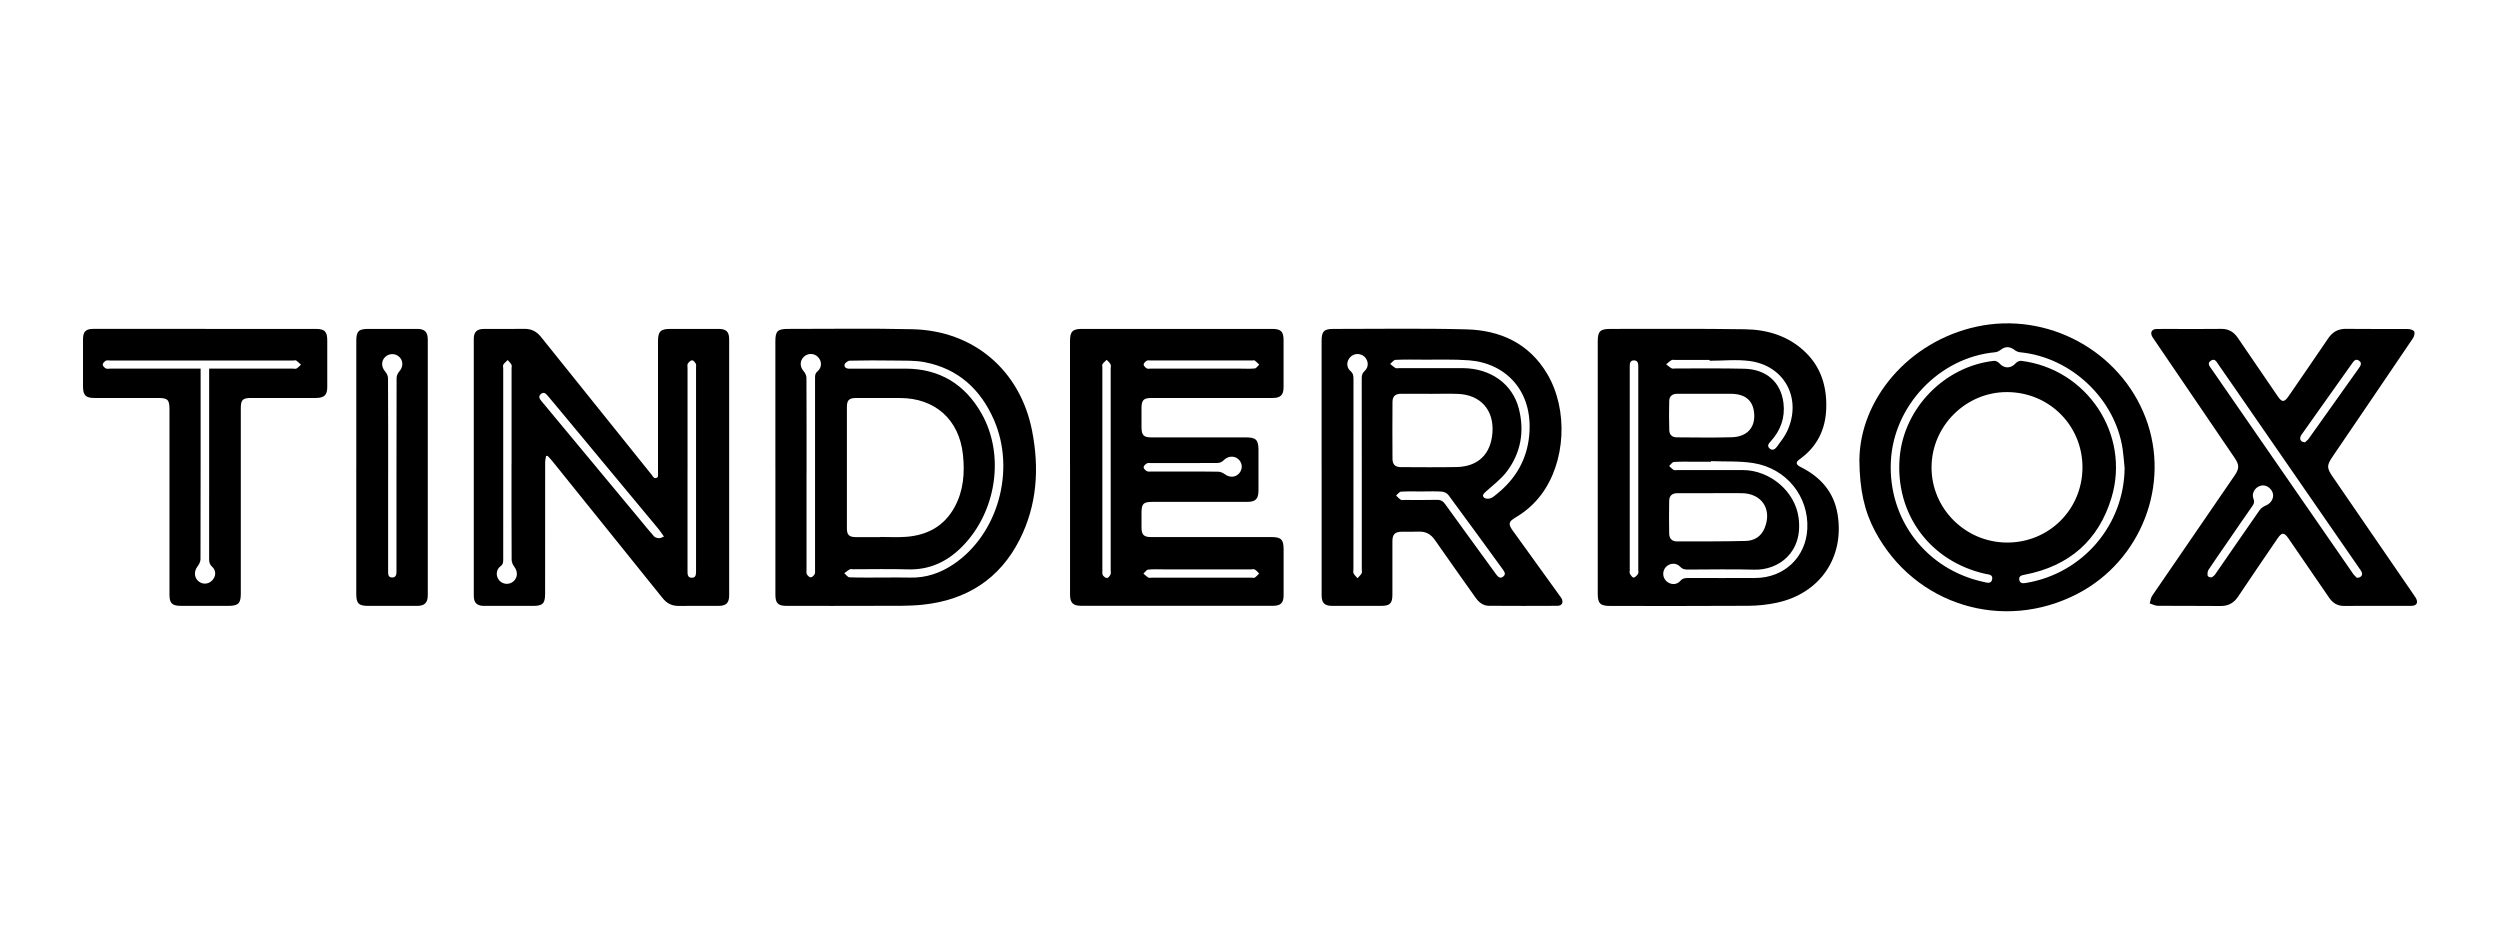
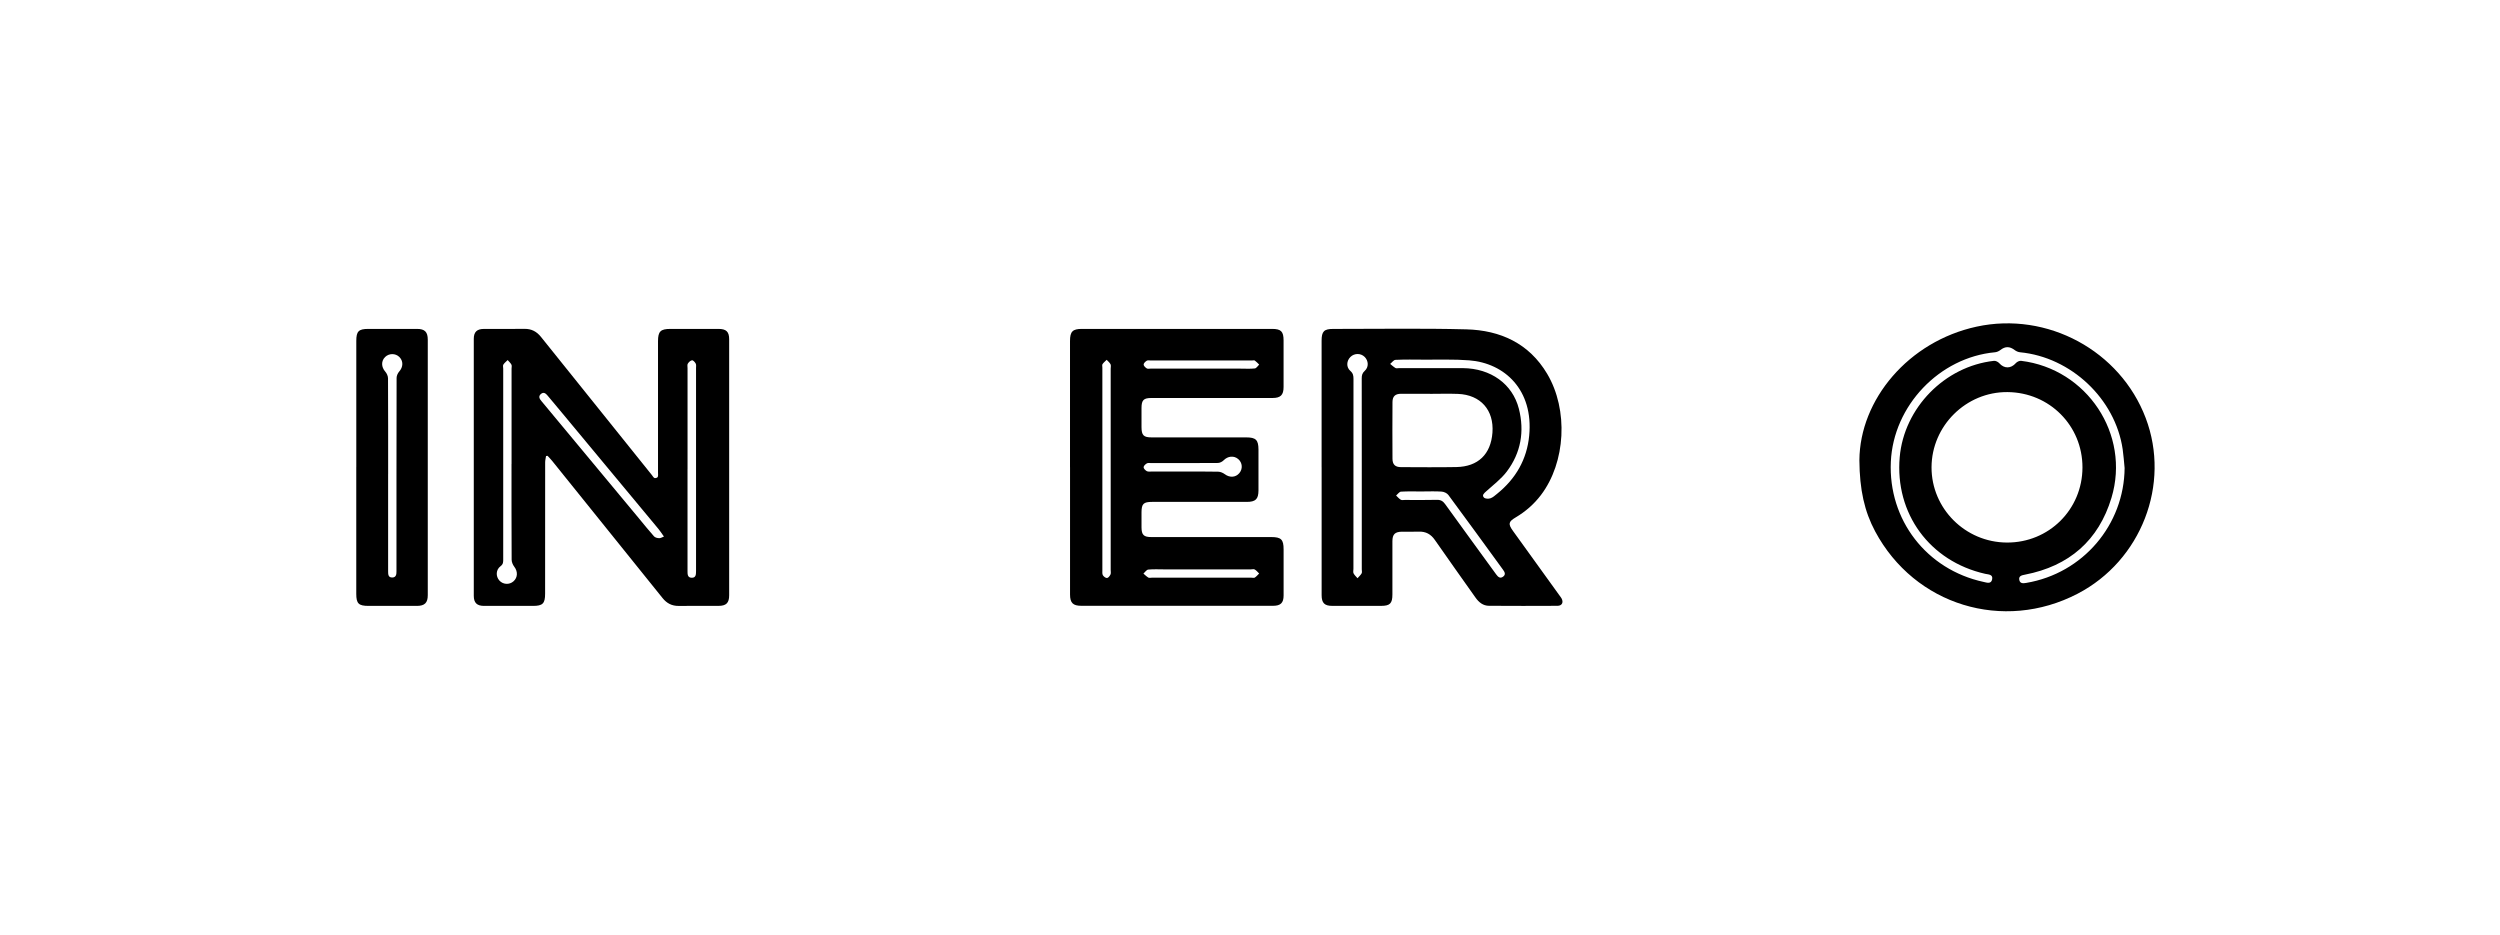
<svg xmlns="http://www.w3.org/2000/svg" id="Layer_1" data-name="Layer 1" viewBox="0 0 1003.1 375">
-   <path d="M641.08,187.59c0-16.88,0-33.76,0-50.64,0-4.02.97-4.98,5.07-4.98,18.02.02,36.04-.14,54.05.14,8.96.14,17.32,2.66,24.04,9.05,6.49,6.18,8.79,14.02,8.52,22.69-.26,8.48-3.67,15.44-10.73,20.46-1.64,1.16-1.47,2.12.47,3.08,7.96,3.96,13.34,10.01,14.81,18.93,2.86,17.37-7.12,31.86-24.46,35.53-3.69.78-7.53,1.19-11.31,1.22-18.49.12-36.99.06-55.48.06-3.95,0-4.98-1.01-4.98-4.89,0-16.88,0-33.76,0-50.64ZM686.59,197.88c-4.49,0-8.97-.02-13.46,0-2.23.01-3.35.98-3.39,3.14-.08,4.34-.07,8.68,0,13.01.03,2.07,1.11,3.21,3.17,3.21,9.17,0,18.35.02,27.52-.19,3.48-.08,6.23-1.78,7.62-5.19,3.06-7.52-1.14-13.9-9.22-13.98-4.08-.04-8.16,0-12.24,0ZM684.37,158c-3.8,0-7.61-.02-11.41,0-1.99.02-3.16.97-3.2,2.89-.1,3.92-.11,7.86.02,11.78.05,1.66,1.1,2.8,2.89,2.81,7.4.03,14.81.18,22.21-.04,5.96-.18,9.23-3.69,9-9.03-.24-5.57-3.44-8.41-9.52-8.41-3.33,0-6.66,0-9.98,0ZM686.53,185.05c0,.07,0,.14,0,.22-2.18,0-4.35,0-6.53,0-2.79,0-5.58-.1-8.36.09-.67.04-1.27,1.06-1.9,1.62.59.54,1.13,1.19,1.81,1.57.42.23,1.06.05,1.61.05,8.7,0,17.41-.03,26.11,0,10.87.05,20.94,8.44,22.39,19.09,1.91,14.01-8.13,21.15-17.75,20.88-8.9-.24-17.81-.06-26.72-.04-1.18,0-2.13-.13-3.04-1.13-1.52-1.68-4.09-1.55-5.65.03-1.54,1.56-1.52,4.11.04,5.67,1.58,1.58,4.16,1.73,5.63.02.95-1.11,1.96-1.21,3.21-1.21,8.98.02,17.95.04,26.93,0,11.62-.05,20.34-8.37,20.86-19.84.59-12.87-8.37-24.12-21.56-26.25-5.59-.9-11.38-.56-17.07-.79ZM657.34,188.39c0-13.77,0-27.53,0-41.3,0-1.21-.1-2.46-1.7-2.49-1.63-.03-1.72,1.22-1.72,2.44,0,.27,0,.54,0,.81,0,26.92,0,53.84,0,80.76,0,.54-.16,1.18.07,1.6.35.63,1.06,1.61,1.47,1.54.68-.11,1.38-.85,1.79-1.5.28-.44.09-1.19.09-1.8,0-13.36,0-26.72,0-40.07ZM685.98,144.75c0-.11,0-.21,0-.32-4.56,0-9.11,0-13.67,0-.54,0-1.19-.17-1.61.06-.79.44-1.45,1.11-2.16,1.68.73.56,1.4,1.21,2.2,1.63.43.22,1.07.04,1.61.04,9.18.02,18.36-.12,27.54.11,8.88.22,14.69,5.42,15.71,13.76.71,5.84-1.12,10.97-5.07,15.32-.84.92-1.66,1.84-.48,2.92,1.17,1.07,2.25.22,2.93-.71,1.48-2.01,3.07-4.01,4.11-6.25,6.03-12.95-.94-26.24-15.03-28.13-5.27-.71-10.72-.11-16.08-.11Z" />
  <path d="M219.09,182.98c-.12.85-.35,1.69-.35,2.54-.02,17.56-.02,35.12-.02,52.68,0,3.96-.95,4.91-4.89,4.91-6.53,0-13.06,0-19.59,0-2.87,0-4.14-1.23-4.14-4.05,0-34.38,0-68.75,0-103.13,0-2.71,1.26-3.94,4.01-3.95,5.44-.02,10.88.05,16.32-.03,2.83-.04,4.9,1.07,6.65,3.25,14.8,18.49,29.65,36.95,44.48,55.41.34.42.62,1.01,1.06,1.19.34.14,1.16-.12,1.29-.42.23-.51.11-1.19.11-1.8,0-17.56,0-35.12,0-52.68,0-3.91,1.02-4.93,4.94-4.93,6.46,0,12.92,0,19.38,0,3.05,0,4.23,1.14,4.23,4.14,0,34.24,0,68.48,0,102.72,0,3.11-1.19,4.27-4.32,4.27-5.3,0-10.61-.03-15.91.02-2.73.03-4.79-1.03-6.49-3.15-14.74-18.36-29.52-36.7-44.29-55.03-.58-.72-1.23-1.37-1.85-2.05-.21.03-.42.06-.63.08ZM275.86,188.19c0,13.62,0,27.25,0,40.87,0,1.26-.05,2.7,1.63,2.76,1.87.07,1.76-1.49,1.79-2.79,0-.14,0-.27,0-.41,0-26.98,0-53.96,0-80.94,0-.61.13-1.31-.13-1.8-.31-.57-1.02-1.37-1.47-1.32-.63.07-1.33.75-1.7,1.35-.28.45-.11,1.19-.11,1.79,0,13.49,0,26.98,0,40.47ZM205.26,186.15c0-12.74,0-25.49,0-38.23,0-.54.18-1.18-.05-1.61-.36-.69-.99-1.23-1.51-1.84-.59.6-1.3,1.13-1.74,1.83-.25.39-.05,1.06-.05,1.6,0,25.49,0,50.98,0,76.47,0,1.07.05,1.98-1.07,2.81-1.9,1.41-1.98,4.06-.47,5.75,1.47,1.64,4.03,1.78,5.67.31,1.73-1.54,1.77-3.95.31-5.85-.59-.77-1.05-1.85-1.06-2.8-.07-12.81-.05-25.62-.05-38.44ZM266.4,215.28c-1.15-1.6-1.61-2.33-2.16-2.99-13-15.66-26.01-31.31-39.01-46.96-1.82-2.19-3.65-4.38-5.48-6.56-.75-.9-1.61-1.65-2.74-.67-1.09.96-.54,1.94.23,2.83.09.1.18.21.26.31,12.97,15.6,25.93,31.2,38.9,46.8,1.99,2.4,3.94,4.85,6.02,7.17.44.49,1.36.71,2.07.73.62.02,1.26-.42,1.91-.66Z" />
-   <path d="M311.11,187.36c0-16.81,0-33.62,0-50.43,0-4.08.9-4.96,5.06-4.96,16.66.02,33.32-.26,49.97.13,24.63.57,43.26,16.58,47.98,40.78,2.93,15.02,2.02,29.73-4.97,43.58-8.01,15.88-21.36,24.32-38.89,26.17-5.72.6-11.54.43-17.31.45-12.44.06-24.89.02-37.33.02-3.42,0-4.5-1.07-4.5-4.5,0-17.08,0-34.16,0-51.25ZM353.19,215.52s0-.05,0-.07c3.4,0,6.81.2,10.19-.04,8.55-.59,15.4-4.2,19.62-11.9,3.62-6.61,4.15-13.78,3.37-21.11-1.49-14.02-11.17-22.69-25.27-22.7-5.91,0-11.83,0-17.74,0-2.63,0-3.55.91-3.55,3.53,0,16.26,0,32.53,0,48.79,0,2.61.91,3.48,3.59,3.49,3.26.02,6.53,0,9.79,0ZM354.53,231.73c3.54,0,7.07-.07,10.61.02,6.42.17,12.17-1.81,17.43-5.34,17.84-11.97,25.1-37.71,16.22-57.98-5.36-12.25-14.34-20.49-27.73-23.1-3.95-.77-8.11-.59-12.18-.66-5.98-.1-11.97-.08-17.95.05-.73.02-1.95.92-2.06,1.57-.2,1.16.82,1.71,2.02,1.62.41-.03.82,0,1.22,0,7.07,0,14.14-.01,21.22,0,13.7.03,23.84,6.27,30.49,17.99,9.47,16.67,6,39.5-7.76,53.41-6.03,6.09-13.09,9.41-21.84,9.14-7.27-.22-14.55-.05-21.83-.05-.48,0-1.04-.16-1.41.04-.8.42-1.49,1.03-2.23,1.55.7.58,1.39,1.64,2.11,1.66,4.55.15,9.11.08,13.67.08ZM323.61,189.99c0,12.81,0,25.62,0,38.42,0,.67-.14,1.45.14,2,.29.56,1.01,1.25,1.55,1.25.53,0,1.22-.69,1.55-1.24.28-.47.18-1.18.18-1.79,0-25.68,0-51.37,0-77.05,0-1.03.04-1.82,1-2.61,1.84-1.52,1.78-4.13.14-5.76-1.58-1.58-4.08-1.58-5.67-.01-1.68,1.65-1.59,3.98.02,5.82.58.67,1.06,1.69,1.06,2.55.07,12.81.05,25.62.05,38.42Z" />
  <path d="M530.28,187.55c0-16.95,0-33.89,0-50.84,0-3.75.97-4.74,4.65-4.73,17.81.02,35.64-.3,53.44.17,13.64.36,25.15,5.62,32.41,17.83,8.6,14.46,7.45,35.57-2.49,48.65-2.78,3.66-6.19,6.64-10.15,8.98-2.91,1.73-3.09,2.62-1.06,5.44,6.22,8.64,12.45,17.28,18.68,25.91.28.39.59.75.81,1.17.85,1.58.16,2.94-1.63,2.95-9.18.04-18.36.06-27.54-.01-2.34-.02-4.03-1.4-5.35-3.27-5.43-7.7-10.93-15.36-16.3-23.11-1.63-2.36-3.65-3.48-6.5-3.37-2.24.09-4.49,0-6.73.02-2.79.04-3.82,1.03-3.83,3.81-.03,7.12,0,14.24,0,21.35,0,3.62-.97,4.6-4.55,4.6-6.53,0-13.06,0-19.58,0-3.12,0-4.27-1.15-4.27-4.31,0-17.08,0-34.17,0-51.25ZM573.79,158.03v-.03c-3.87,0-7.75-.02-11.62,0-2.33.01-3.43.99-3.45,3.3-.05,7.59-.05,15.18,0,22.77.01,2.33,1.1,3.35,3.39,3.36,7.41.02,14.82.11,22.23-.03,8.74-.16,13.84-5.13,14.49-13.8.67-9.04-4.74-15.19-13.82-15.55-3.73-.15-7.48-.02-11.21-.02ZM574.78,147.71c4.08,0,8.16-.03,12.23,0,11.13.11,19.87,6.32,22.42,16.29,2.32,9.09.82,17.71-4.86,25.23-2.29,3.02-5.47,5.38-8.31,7.97-.81.74-1.75,1.5-.83,2.45.49.5,1.82.55,2.59.29.99-.33,1.83-1.13,2.68-1.81,7.48-6.04,11.97-13.78,12.88-23.37,1.73-18.19-9.73-29.08-24.12-30.18-6.02-.46-12.09-.22-18.13-.27-3.81-.03-7.62-.09-11.41.08-.73.03-1.42,1.06-2.13,1.63.71.56,1.37,1.2,2.14,1.65.36.21.93.04,1.41.04,4.49,0,8.97,0,13.46,0ZM546.4,190.43c0-12.88.01-25.75-.02-38.63,0-1.2.2-2.09,1.19-2.98,1.7-1.52,1.56-4.06-.03-5.63-1.56-1.54-4.12-1.52-5.69.03-1.6,1.58-1.75,4.12-.03,5.61,1.09.94,1.25,1.91,1.25,3.18-.02,25.41-.02,50.82-.02,76.23,0,.61-.19,1.32.05,1.81.37.74,1.05,1.32,1.59,1.96.57-.65,1.24-1.24,1.66-1.97.23-.41.05-1.06.05-1.6,0-12.67,0-25.34,0-38.02ZM570.7,197.2c-2.86,0-5.72-.1-8.56.07-.69.04-1.32,1.01-1.97,1.56.62.58,1.18,1.26,1.89,1.69.4.24,1.06.08,1.61.08,4.28,0,8.57.08,12.85-.04,1.56-.04,2.46.51,3.34,1.73,6.78,9.41,13.63,18.77,20.45,28.16.76,1.04,1.6,1.85,2.84.89,1.17-.9.52-1.92-.15-2.84-7.27-9.98-14.51-19.98-21.86-29.9-.54-.73-1.74-1.28-2.68-1.35-2.57-.18-5.16-.06-7.75-.06Z" />
  <path d="M746.06,184.67c.17-24.33,19.66-47.67,47.04-53.61,28.37-6.15,57.59,9.64,67.84,36.66,10.08,26.58-1.79,57.21-27.3,70.49-29.86,15.53-65.41,4.63-81.24-24.97-4.3-8.04-6.25-16.71-6.34-28.57ZM835.57,187.57c.03-16.76-13.22-30.1-30.07-30.25-16.62-.15-30.44,13.53-30.49,30.16-.05,16.55,13.52,30.12,30.2,30.21,16.88.1,30.32-13.25,30.36-30.12ZM852.47,187.72c-.25-2.49-.41-4.99-.77-7.47-2.97-20.23-20.72-36.96-41.2-38.91-.74-.07-1.54-.43-2.14-.89-2.01-1.53-3.76-1.54-5.73-.01-.59.46-1.39.83-2.13.9-22.32,2.05-40.79,21.43-41.82,43.92-1.07,23.32,14.32,43.27,37.17,48.22,1.37.3,3.11.98,3.49-1.09.36-1.97-1.56-1.87-2.8-2.15-22.26-5.03-36.29-24.18-34.3-46.84,1.73-19.74,18.06-36.44,37.84-38.62.67-.07,1.63.42,2.1.95,1.98,2.25,4.67,2.23,6.67-.05.46-.53,1.44-.98,2.11-.9,26.4,3.23,43.91,29.49,36.25,54.94-5.16,17.14-17,27.42-34.7,30.85-1.24.24-2.65.49-2.28,2.17.31,1.45,1.53,1.36,2.8,1.14,22.71-3.82,39.28-23.27,39.45-46.17Z" />
  <path d="M429.33,187.51c0-16.89,0-33.77,0-50.66,0-3.83,1.03-4.88,4.78-4.88,25.44,0,50.88,0,76.32,0,3.56,0,4.59,1.03,4.59,4.6,0,6.24,0,12.48,0,18.72,0,3.21-1.2,4.4-4.44,4.4-16.19,0-32.38,0-48.57,0-3.14,0-3.97.82-3.99,3.97-.02,2.58-.01,5.15,0,7.73.02,3.29.84,4.11,4.09,4.11,12.65,0,25.3,0,37.96,0,3.81,0,4.86,1.02,4.88,4.82.03,5.49.03,10.99,0,16.48-.02,3.49-1.17,4.58-4.71,4.58-12.65,0-25.3,0-37.96,0-3.46,0-4.24.76-4.26,4.15-.01,2.03-.02,4.07,0,6.1.03,3,.9,3.86,3.91,3.86,16.05,0,32.11,0,48.16,0,3.95,0,4.94.98,4.94,4.92,0,6.17.01,12.34,0,18.51,0,2.98-1.2,4.15-4.22,4.15-25.64,0-51.29,0-76.93,0-3.36,0-4.54-1.16-4.54-4.53,0-17.02,0-34.04,0-51.06ZM445.65,188.22c0-13.42,0-26.84,0-40.26,0-.61.19-1.32-.06-1.81-.34-.68-1.02-1.2-1.55-1.78-.57.57-1.23,1.08-1.67,1.74-.22.33-.06.92-.06,1.4,0,27.11,0,54.22,0,81.33,0,.67-.1,1.46.21,1.98.33.54,1.13,1.15,1.67,1.1.52-.05,1.11-.84,1.39-1.43.23-.51.07-1.2.07-1.81,0-13.49,0-26.98,0-40.46ZM475.34,189.21c4.48,0,8.97-.05,13.45.05.9.02,1.92.46,2.66,1.01,1.93,1.45,4.32,1.35,5.82-.43,1.45-1.71,1.26-4.18-.44-5.64-1.74-1.49-4.18-1.21-5.84.48-.56.57-1.52,1.07-2.31,1.08-8.9.07-17.8.05-26.7.05-.61,0-1.33-.16-1.8.11-.58.32-1.3.99-1.32,1.54-.02.52.68,1.23,1.24,1.56.47.28,1.18.19,1.79.19,4.48.01,8.97,0,13.45,0ZM481.9,147.91c5.3,0,10.6,0,15.9,0,1.9,0,3.82.13,5.7-.08.62-.07,1.15-1,1.73-1.54-.57-.55-1.1-1.16-1.74-1.61-.27-.19-.79-.04-1.2-.04-13.52,0-27.04,0-40.56,0-.54,0-1.21-.16-1.6.09-.56.35-1.26,1.01-1.26,1.54,0,.53.7,1.2,1.26,1.55.39.25,1.06.08,1.6.08,6.73,0,13.45,0,20.18,0ZM481.91,231.79c6.73,0,13.45,0,20.18,0,.48,0,1.07.17,1.4-.05.65-.42,1.16-1.07,1.73-1.62-.57-.55-1.08-1.22-1.75-1.61-.4-.24-1.06-.05-1.6-.05-11.55,0-23.1,0-34.64,0-2.17,0-4.36-.13-6.51.08-.69.07-1.29,1.05-1.93,1.61.65.55,1.25,1.17,1.97,1.6.35.21.93.04,1.41.04,6.59,0,13.18,0,19.77,0Z" />
-   <path d="M953.62,243.11c-4.28,0-8.57-.05-12.85.02-2.7.05-4.68-1.03-6.18-3.23-5.43-7.95-10.89-15.89-16.34-23.82-1.78-2.58-2.68-2.57-4.46.04-5.26,7.74-10.57,15.45-15.76,23.24-1.75,2.62-3.94,3.83-7.13,3.79-8.36-.11-16.73,0-25.1-.08-1.09-.01-2.17-.63-3.26-.97.33-1.04.43-2.23,1.02-3.09,11.01-16.13,22.08-32.23,33.13-48.33,1.82-2.65,1.81-4.18,0-6.86-10.75-15.81-21.51-31.63-32.27-47.44-.34-.5-.72-1-.98-1.54-.72-1.5,0-2.76,1.68-2.82,2.24-.08,4.49-.03,6.73-.03,6.46,0,12.92.06,19.38-.03,2.96-.04,5.04,1.2,6.65,3.57,5.3,7.8,10.63,15.57,15.95,23.35,1.82,2.67,2.68,2.65,4.54-.06,5.25-7.66,10.55-15.3,15.75-23,1.79-2.65,4.04-3.93,7.32-3.88,8.23.12,16.46.01,24.69.08.89,0,2.22.38,2.55,1,.34.66-.03,1.98-.53,2.72-10.67,15.79-21.39,31.54-32.11,47.3-2.53,3.72-2.55,4.64,0,8.36,10.82,15.77,21.65,31.54,32.47,47.3.27.39.55.78.79,1.19,1.1,1.9.4,3.19-1.79,3.21-4.62.03-9.25.01-13.87.01ZM945.67,231.85c1.73-.05,2.45-1.13,1.94-2.3-.27-.61-.7-1.15-1.09-1.71-16.65-24.09-33.3-48.18-49.95-72.27-2.16-3.12-4.31-6.25-6.49-9.36-.71-1.01-1.37-2.56-2.98-1.5-1.6,1.05-.53,2.22.2,3.29.04.06.08.11.12.16,11.33,16.4,22.66,32.79,34,49.19,7.55,10.93,15.1,21.87,22.67,32.78.5.72,1.2,1.31,1.58,1.72ZM907.9,194.78c-2.65.08-4.69,2.85-3.72,5.31.47,1.19.27,1.94-.41,2.9-3.16,4.49-6.25,9.03-9.36,13.56-2.77,4.02-5.58,8.01-8.27,12.08-.41.62-.45,1.62-.34,2.4.04.3,1.09.77,1.51.63.63-.21,1.22-.79,1.62-1.37,5.91-8.52,11.76-17.09,17.71-25.59.59-.84,1.62-1.5,2.59-1.91,1.9-.8,3.17-2.75,2.77-4.68-.39-1.86-2.28-3.41-4.1-3.35ZM924.83,177.47c.36-.33,1.03-.78,1.47-1.39,6.73-9.43,13.42-18.89,20.14-28.32.72-1.01,1.4-2.08.16-3-1.4-1.04-2.19.13-2.92,1.16-4.59,6.46-9.18,12.92-13.77,19.39-2.16,3.04-4.33,6.06-6.46,9.12-1.03,1.48-.52,2.94,1.39,3.05Z" />
-   <path d="M82.34,131.97c14.76,0,29.52,0,44.28,0,3.67,0,4.69,1.03,4.69,4.71,0,6.17,0,12.34,0,18.51,0,3.31-1.19,4.49-4.57,4.49-8.64,0-17.28,0-25.92,0-3.46,0-4.2.73-4.2,4.12,0,24.82,0,49.64,0,74.46,0,3.79-1.04,4.83-4.82,4.83-6.39,0-12.79,0-19.18,0-3.59,0-4.62-1.01-4.62-4.55,0-24.75,0-49.5,0-74.25,0-3.92-.69-4.61-4.61-4.61-8.5,0-17,0-25.51,0-3.5,0-4.57-1.1-4.57-4.63,0-6.31,0-12.61,0-18.92,0-3.07,1.08-4.17,4.14-4.17,14.96,0,29.93,0,44.89,0ZM83.91,147.91c.96,0,1.7,0,2.43,0,10.41,0,20.81,0,31.22,0,.48,0,1.05.17,1.41-.04.67-.39,1.2-1.01,1.79-1.53-.62-.57-1.19-1.19-1.87-1.66-.28-.19-.79-.03-1.2-.03-24.48,0-48.97,0-73.45,0-.61,0-1.34-.17-1.8.09-.56.32-1.23,1.02-1.23,1.56,0,.53.69,1.22,1.25,1.53.47.26,1.2.08,1.81.08,11.29,0,22.58,0,33.87,0,.73,0,1.46,0,2.36,0,0,.91,0,1.58,0,2.25,0,24.75.01,49.49-.05,74.24,0,.99-.6,2.11-1.23,2.93-1.36,1.77-1.37,4.21.22,5.71,1.65,1.56,4.06,1.51,5.67-.12,1.62-1.64,1.7-4-.06-5.59-1-.9-1.14-1.84-1.14-3.03.02-24.68.01-49.36.01-74.04,0-.68,0-1.35,0-2.35Z" />
  <path d="M142.96,187.41c0-16.88,0-33.76,0-50.63,0-3.86.95-4.8,4.8-4.81,6.53,0,13.05,0,19.58,0,3.09,0,4.3,1.21,4.3,4.34,0,34.16,0,68.32,0,102.49,0,3.09-1.25,4.3-4.35,4.31-6.46,0-12.92,0-19.38,0-4.02,0-4.96-.92-4.96-4.86,0-16.95,0-33.89,0-50.84ZM155.73,190.21c0,13.01,0,26.01,0,39.02,0,1.21.02,2.5,1.64,2.49,1.54-.01,1.74-1.24,1.71-2.48,0-.47,0-.95,0-1.42,0-25.4-.01-50.81.05-76.21,0-.86.48-1.89,1.06-2.55,1.61-1.82,1.7-4.19.03-5.84-1.55-1.52-4.13-1.51-5.7.03-1.65,1.62-1.53,4.06.05,5.84.62.7,1.12,1.8,1.12,2.72.07,12.8.05,25.61.05,38.41Z" />
</svg>